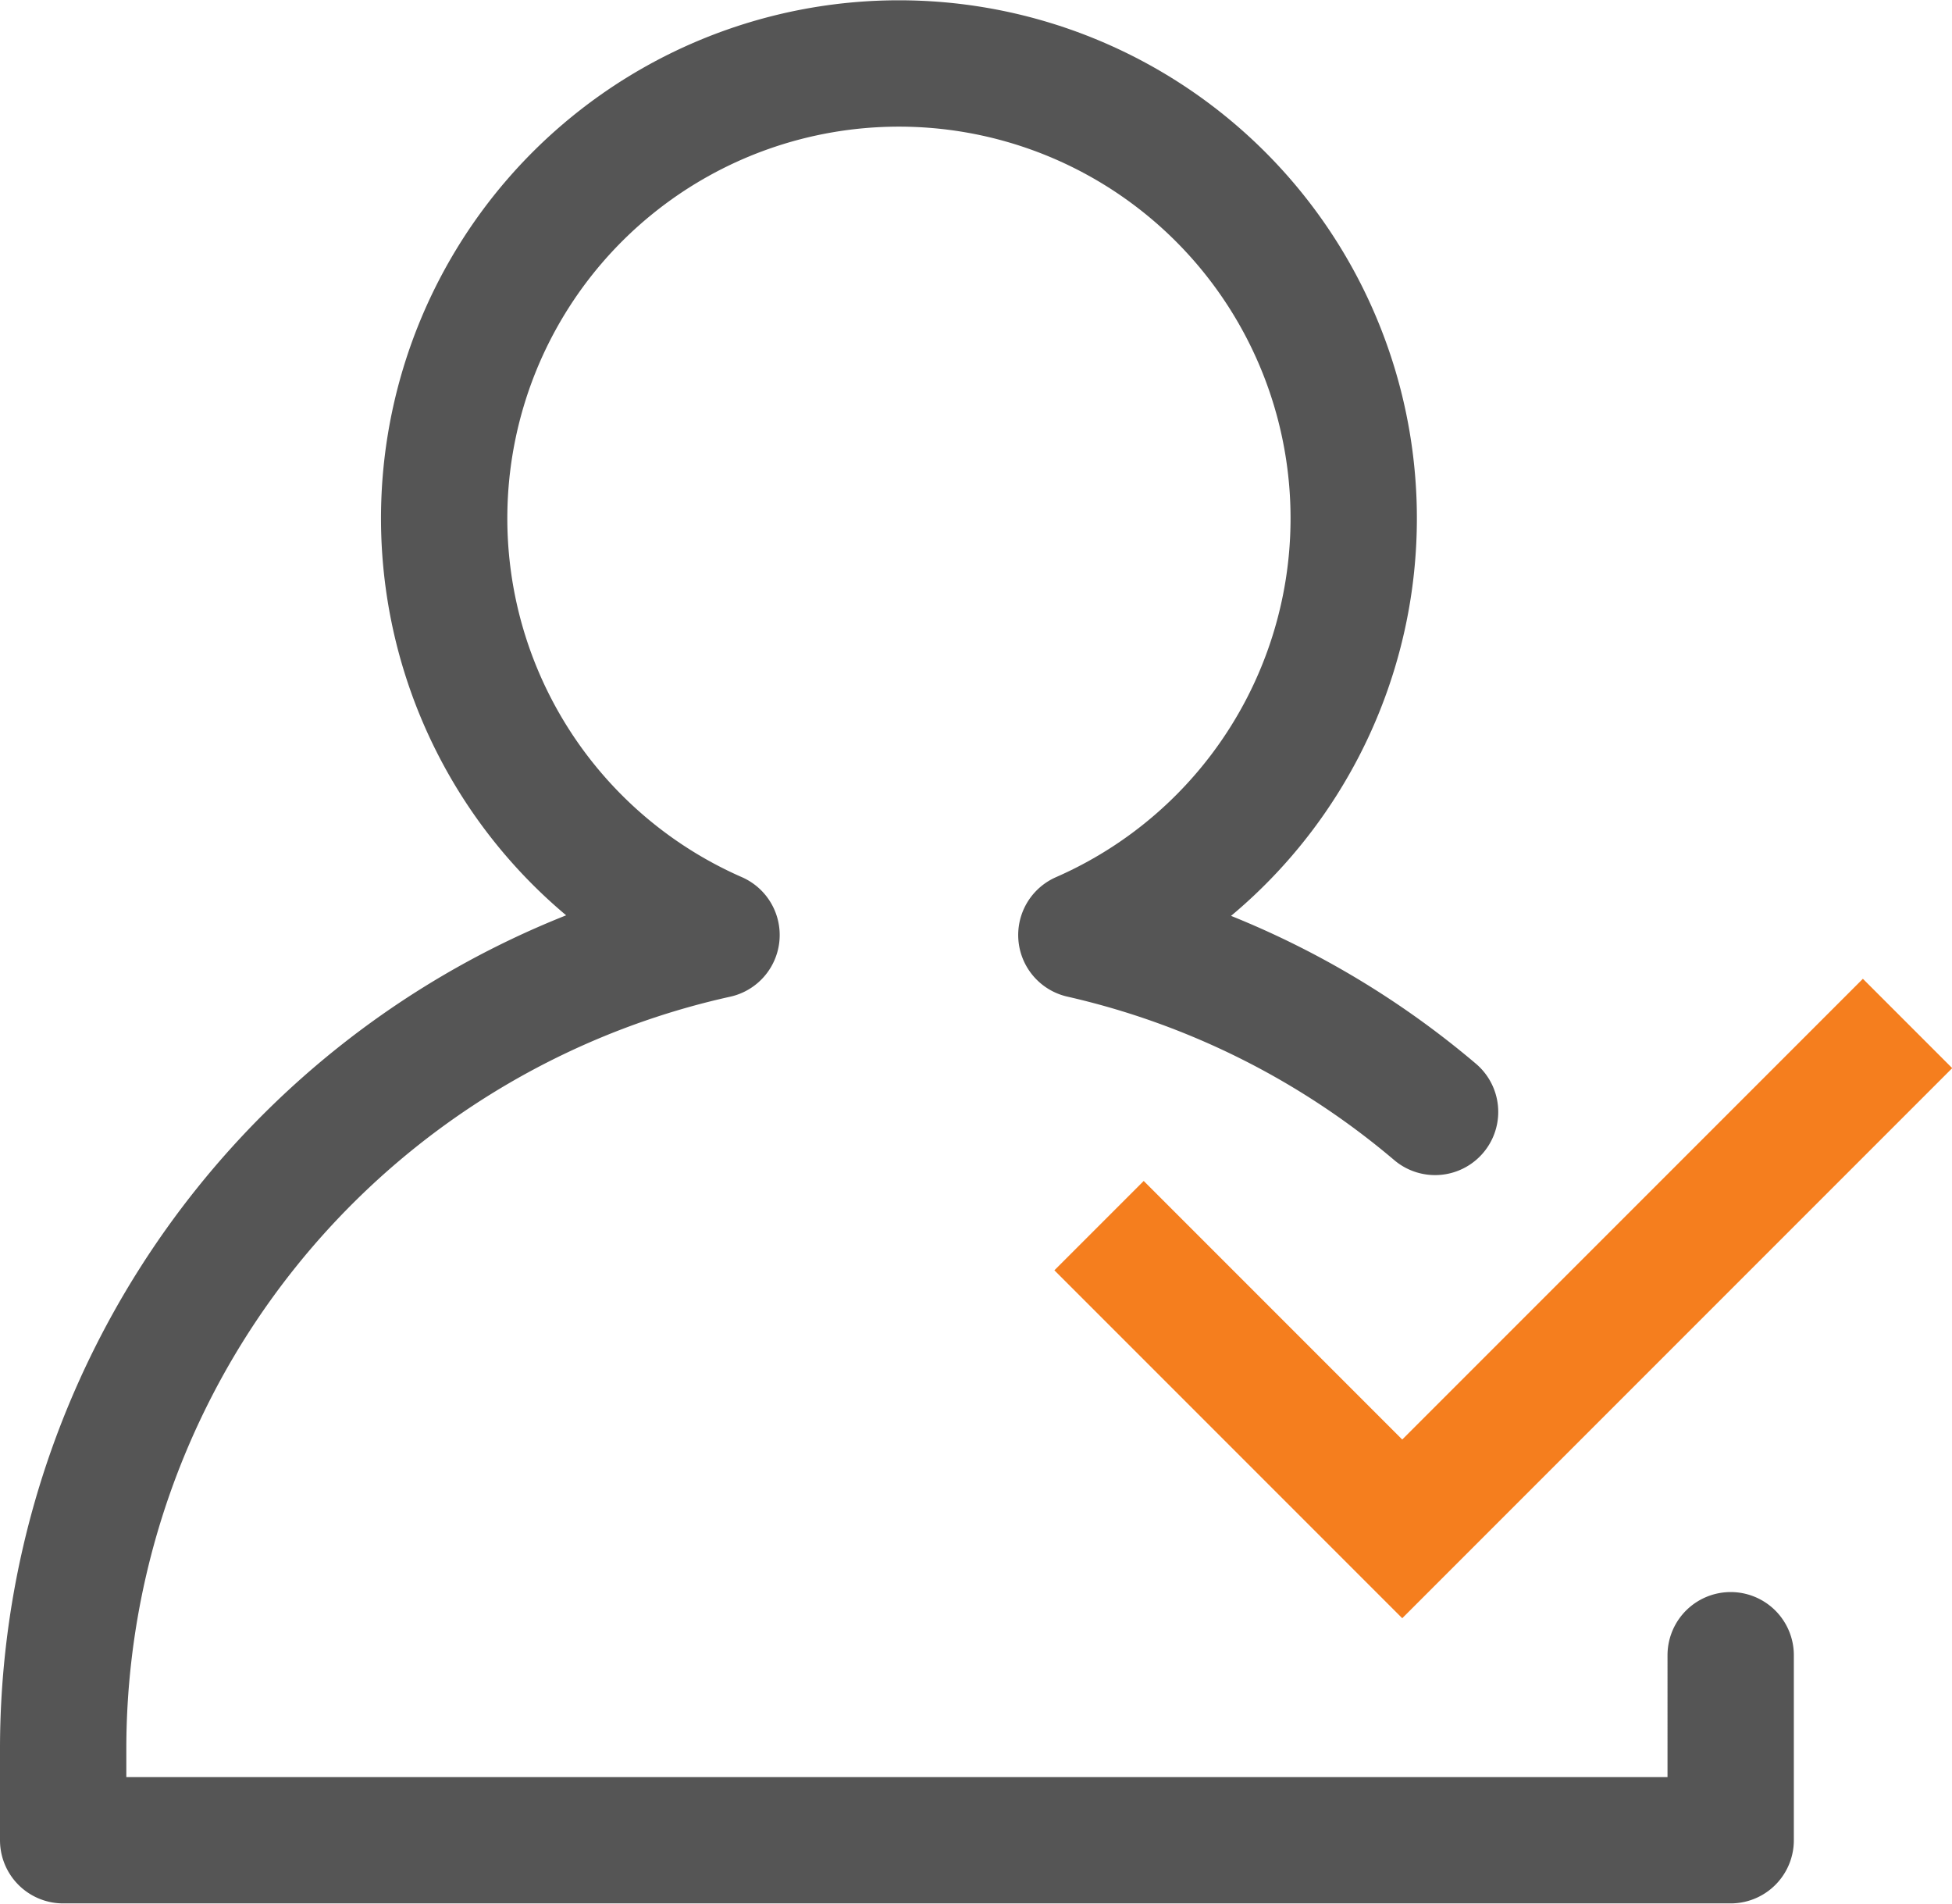
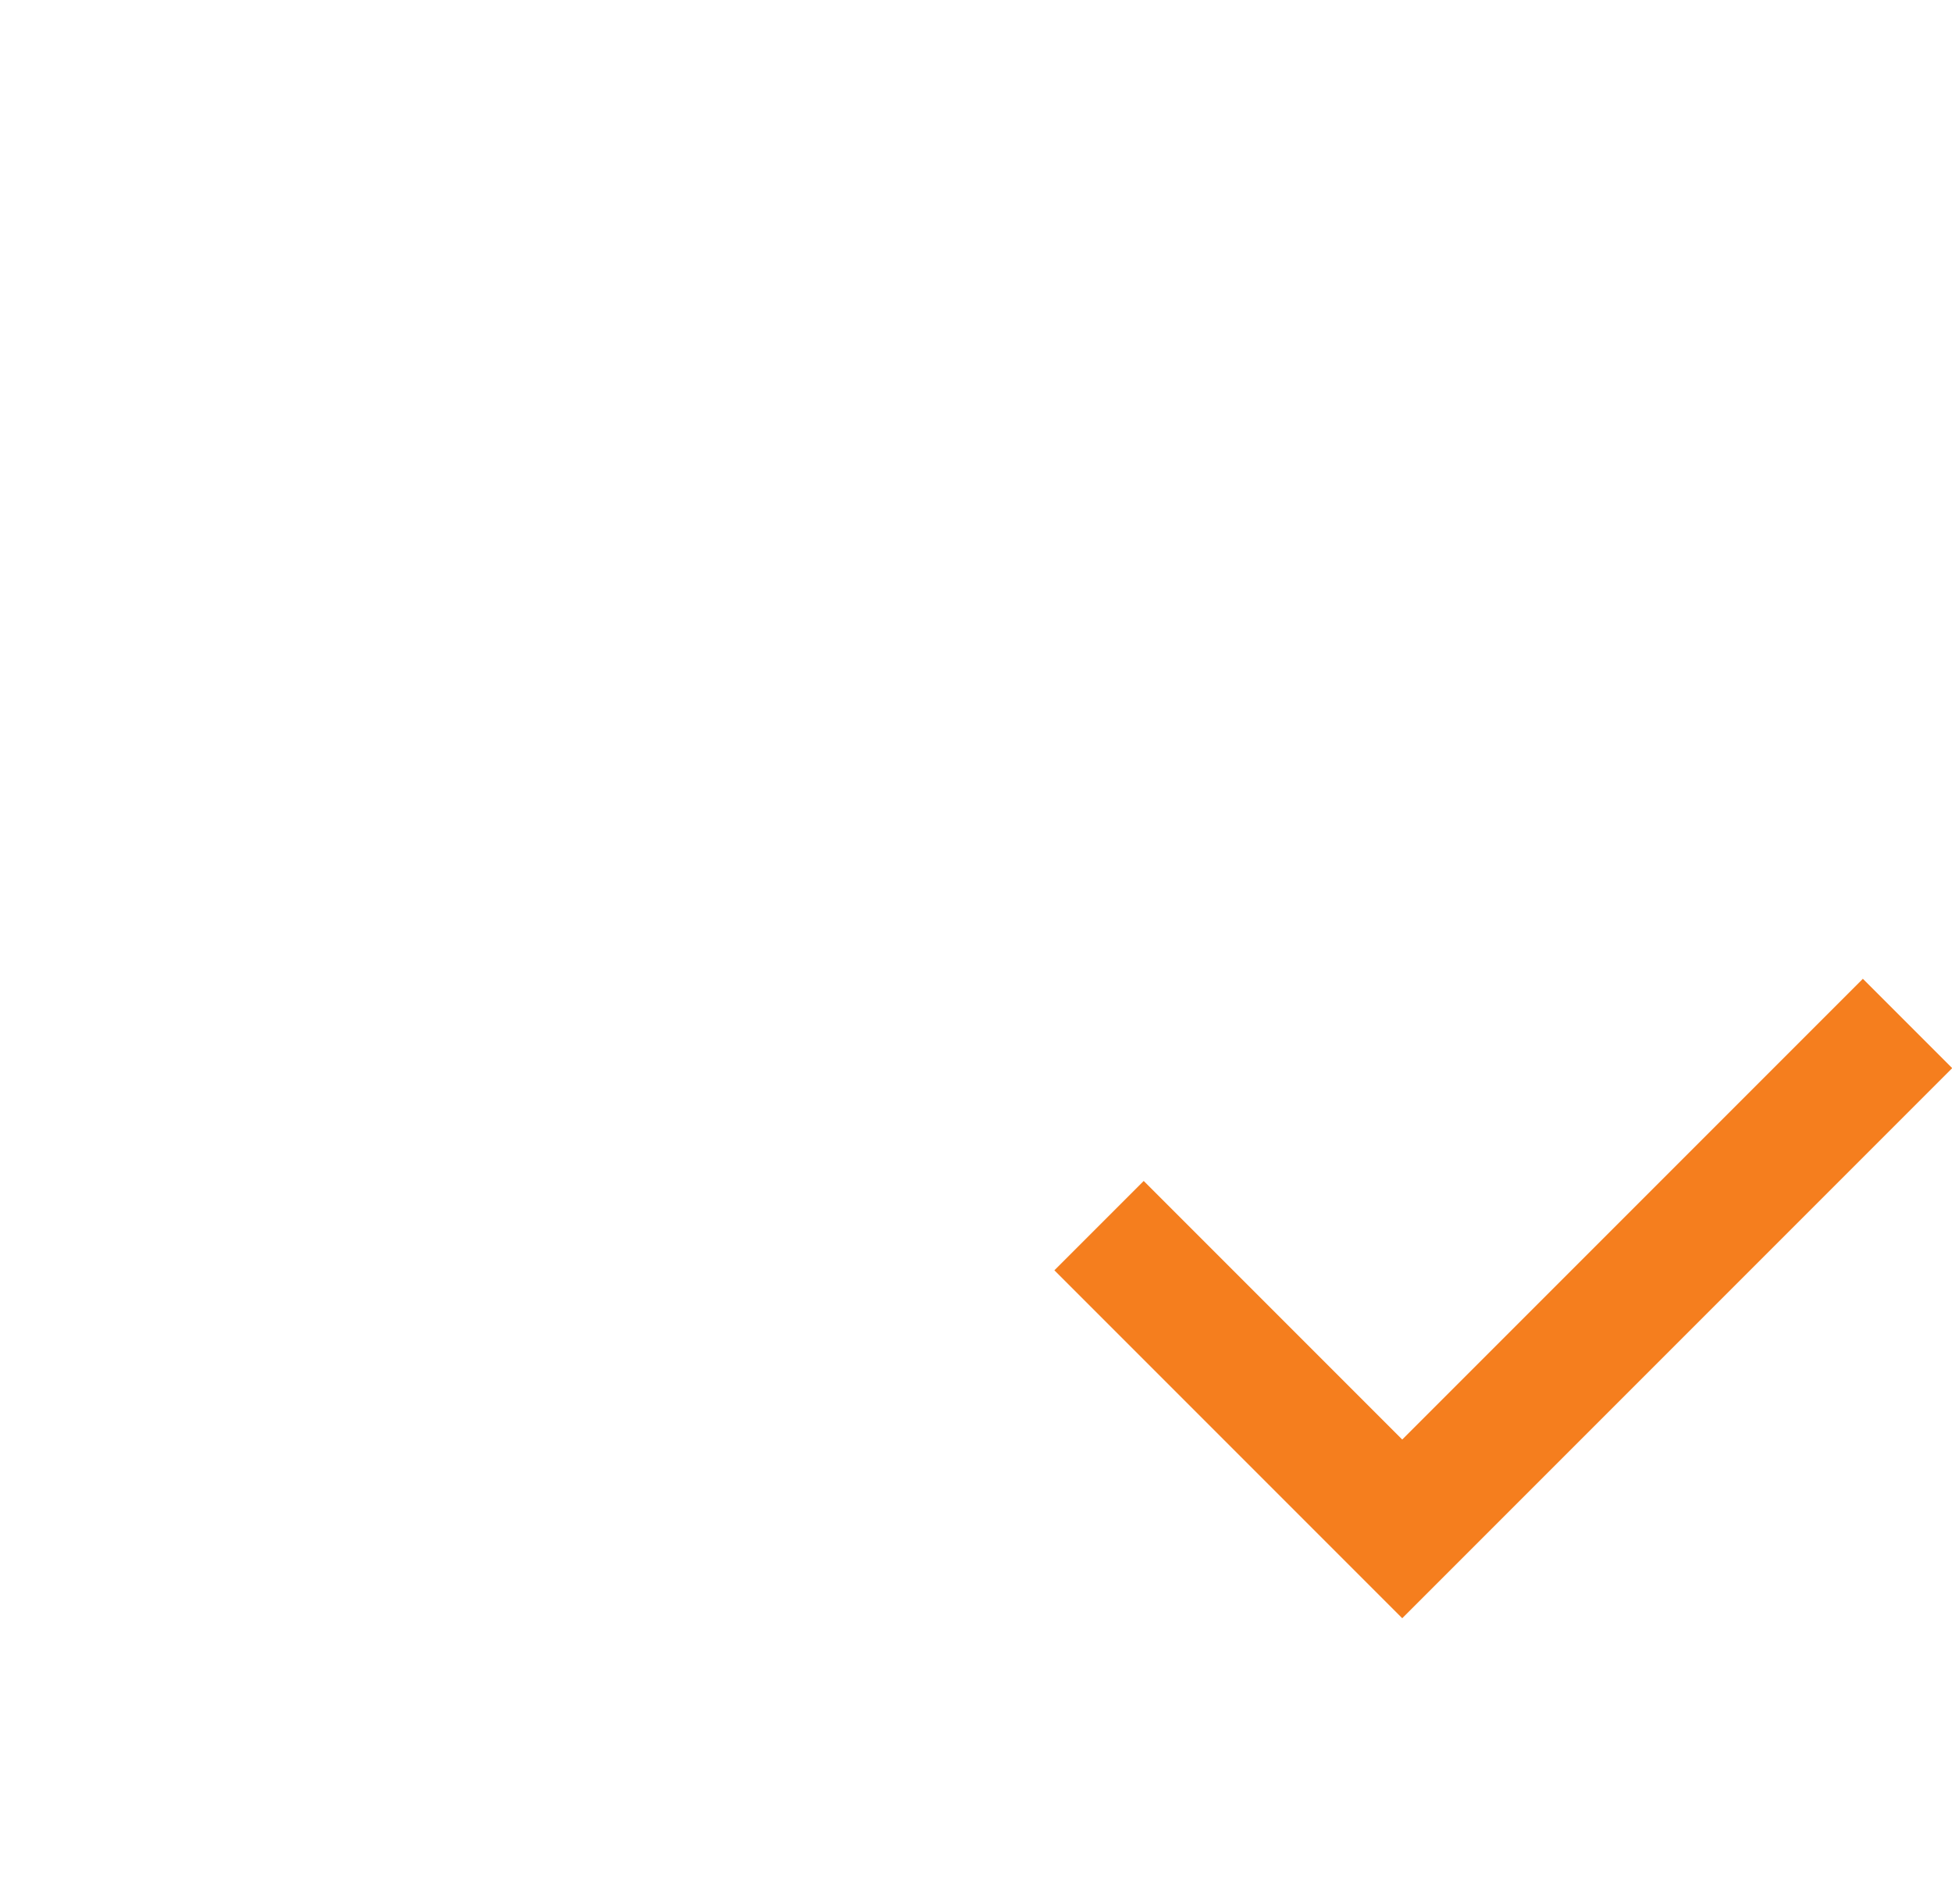
<svg xmlns="http://www.w3.org/2000/svg" viewBox="0 0 38.63 37.67">
  <defs>
    <style>.cls-1,.cls-2{fill:none;stroke-width:2.5px;}.cls-1{stroke:#f57e1e;stroke-miterlimit:10;}.cls-2{stroke:#555;stroke-linecap:round;stroke-linejoin:round;}</style>
  </defs>
  <title>자산 1</title>
  <g id="레이어_2" data-name="레이어 2">
    <g id="격리_모드" data-name="격리 모드">
      <polyline class="cls-1" points="37.75 20.25 27.75 30.25 21.75 24.25" />
-       <path class="cls-2" d="M28.4,22a16.47,16.47,0,0,0-7-3.5,9,9,0,1,0-7.22,0A16.5,16.5,0,0,0,1.25,34.58v1.83h33V32.75" />
    </g>
  </g>
</svg>